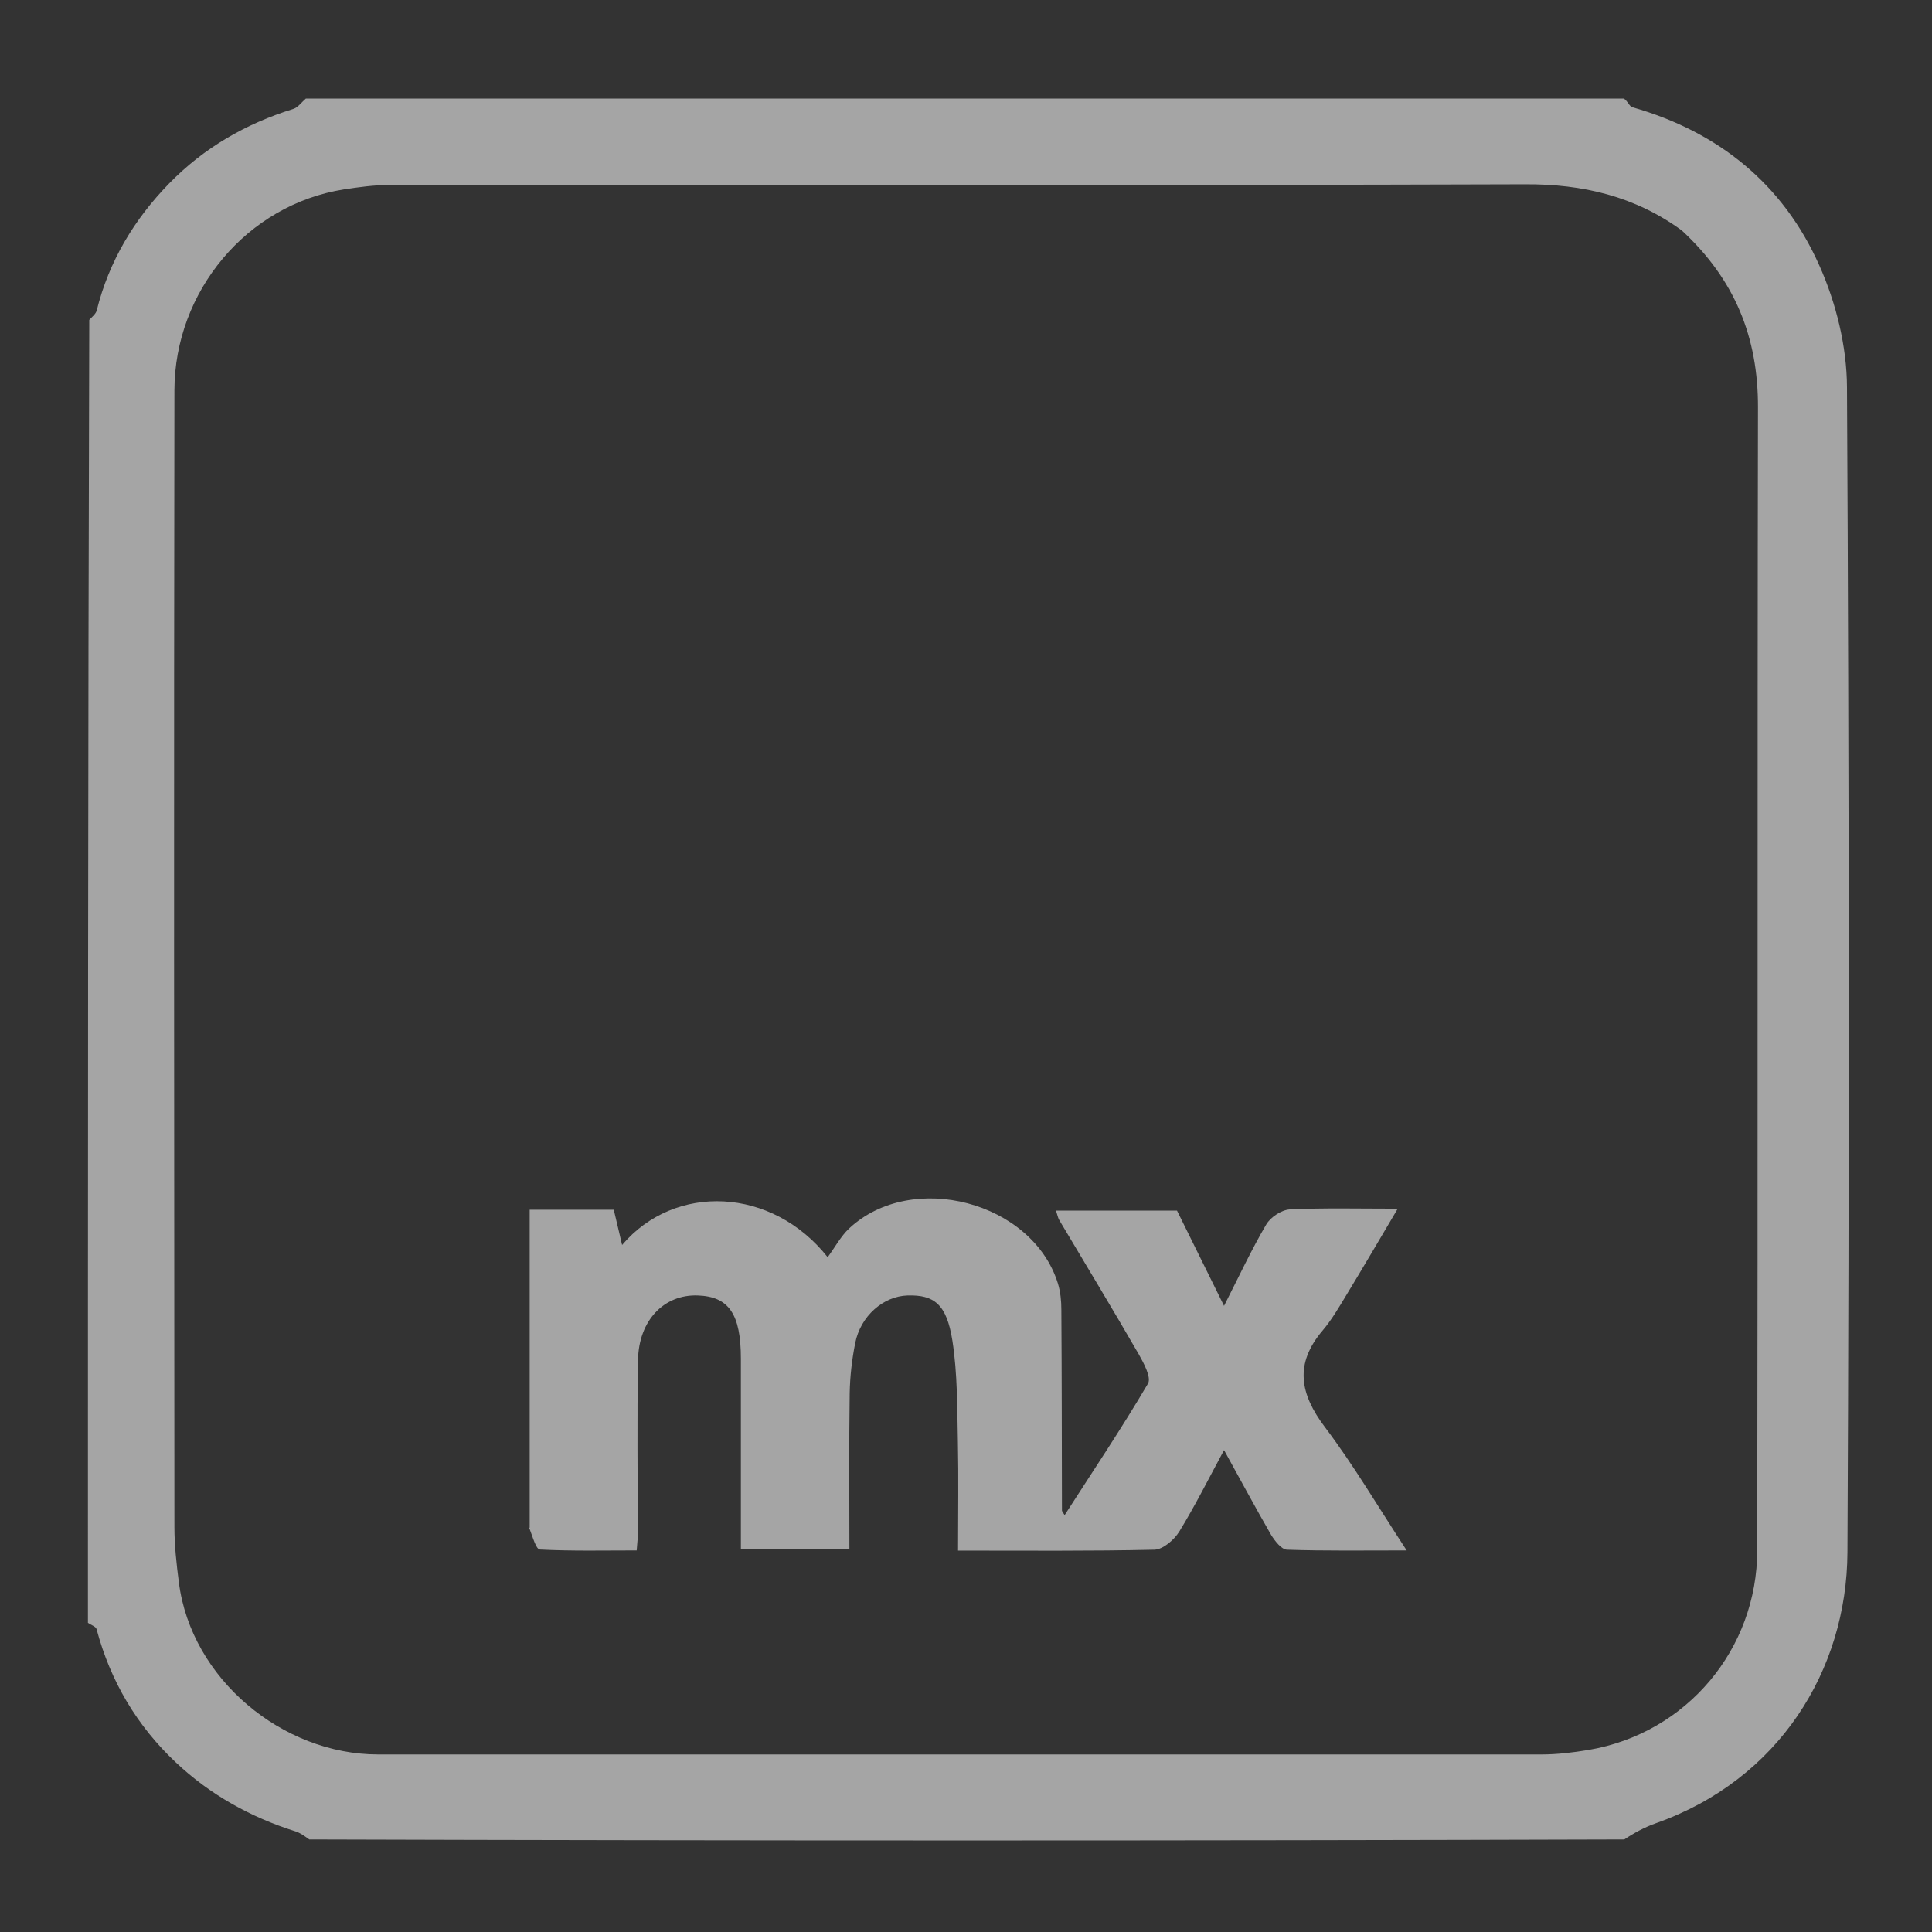
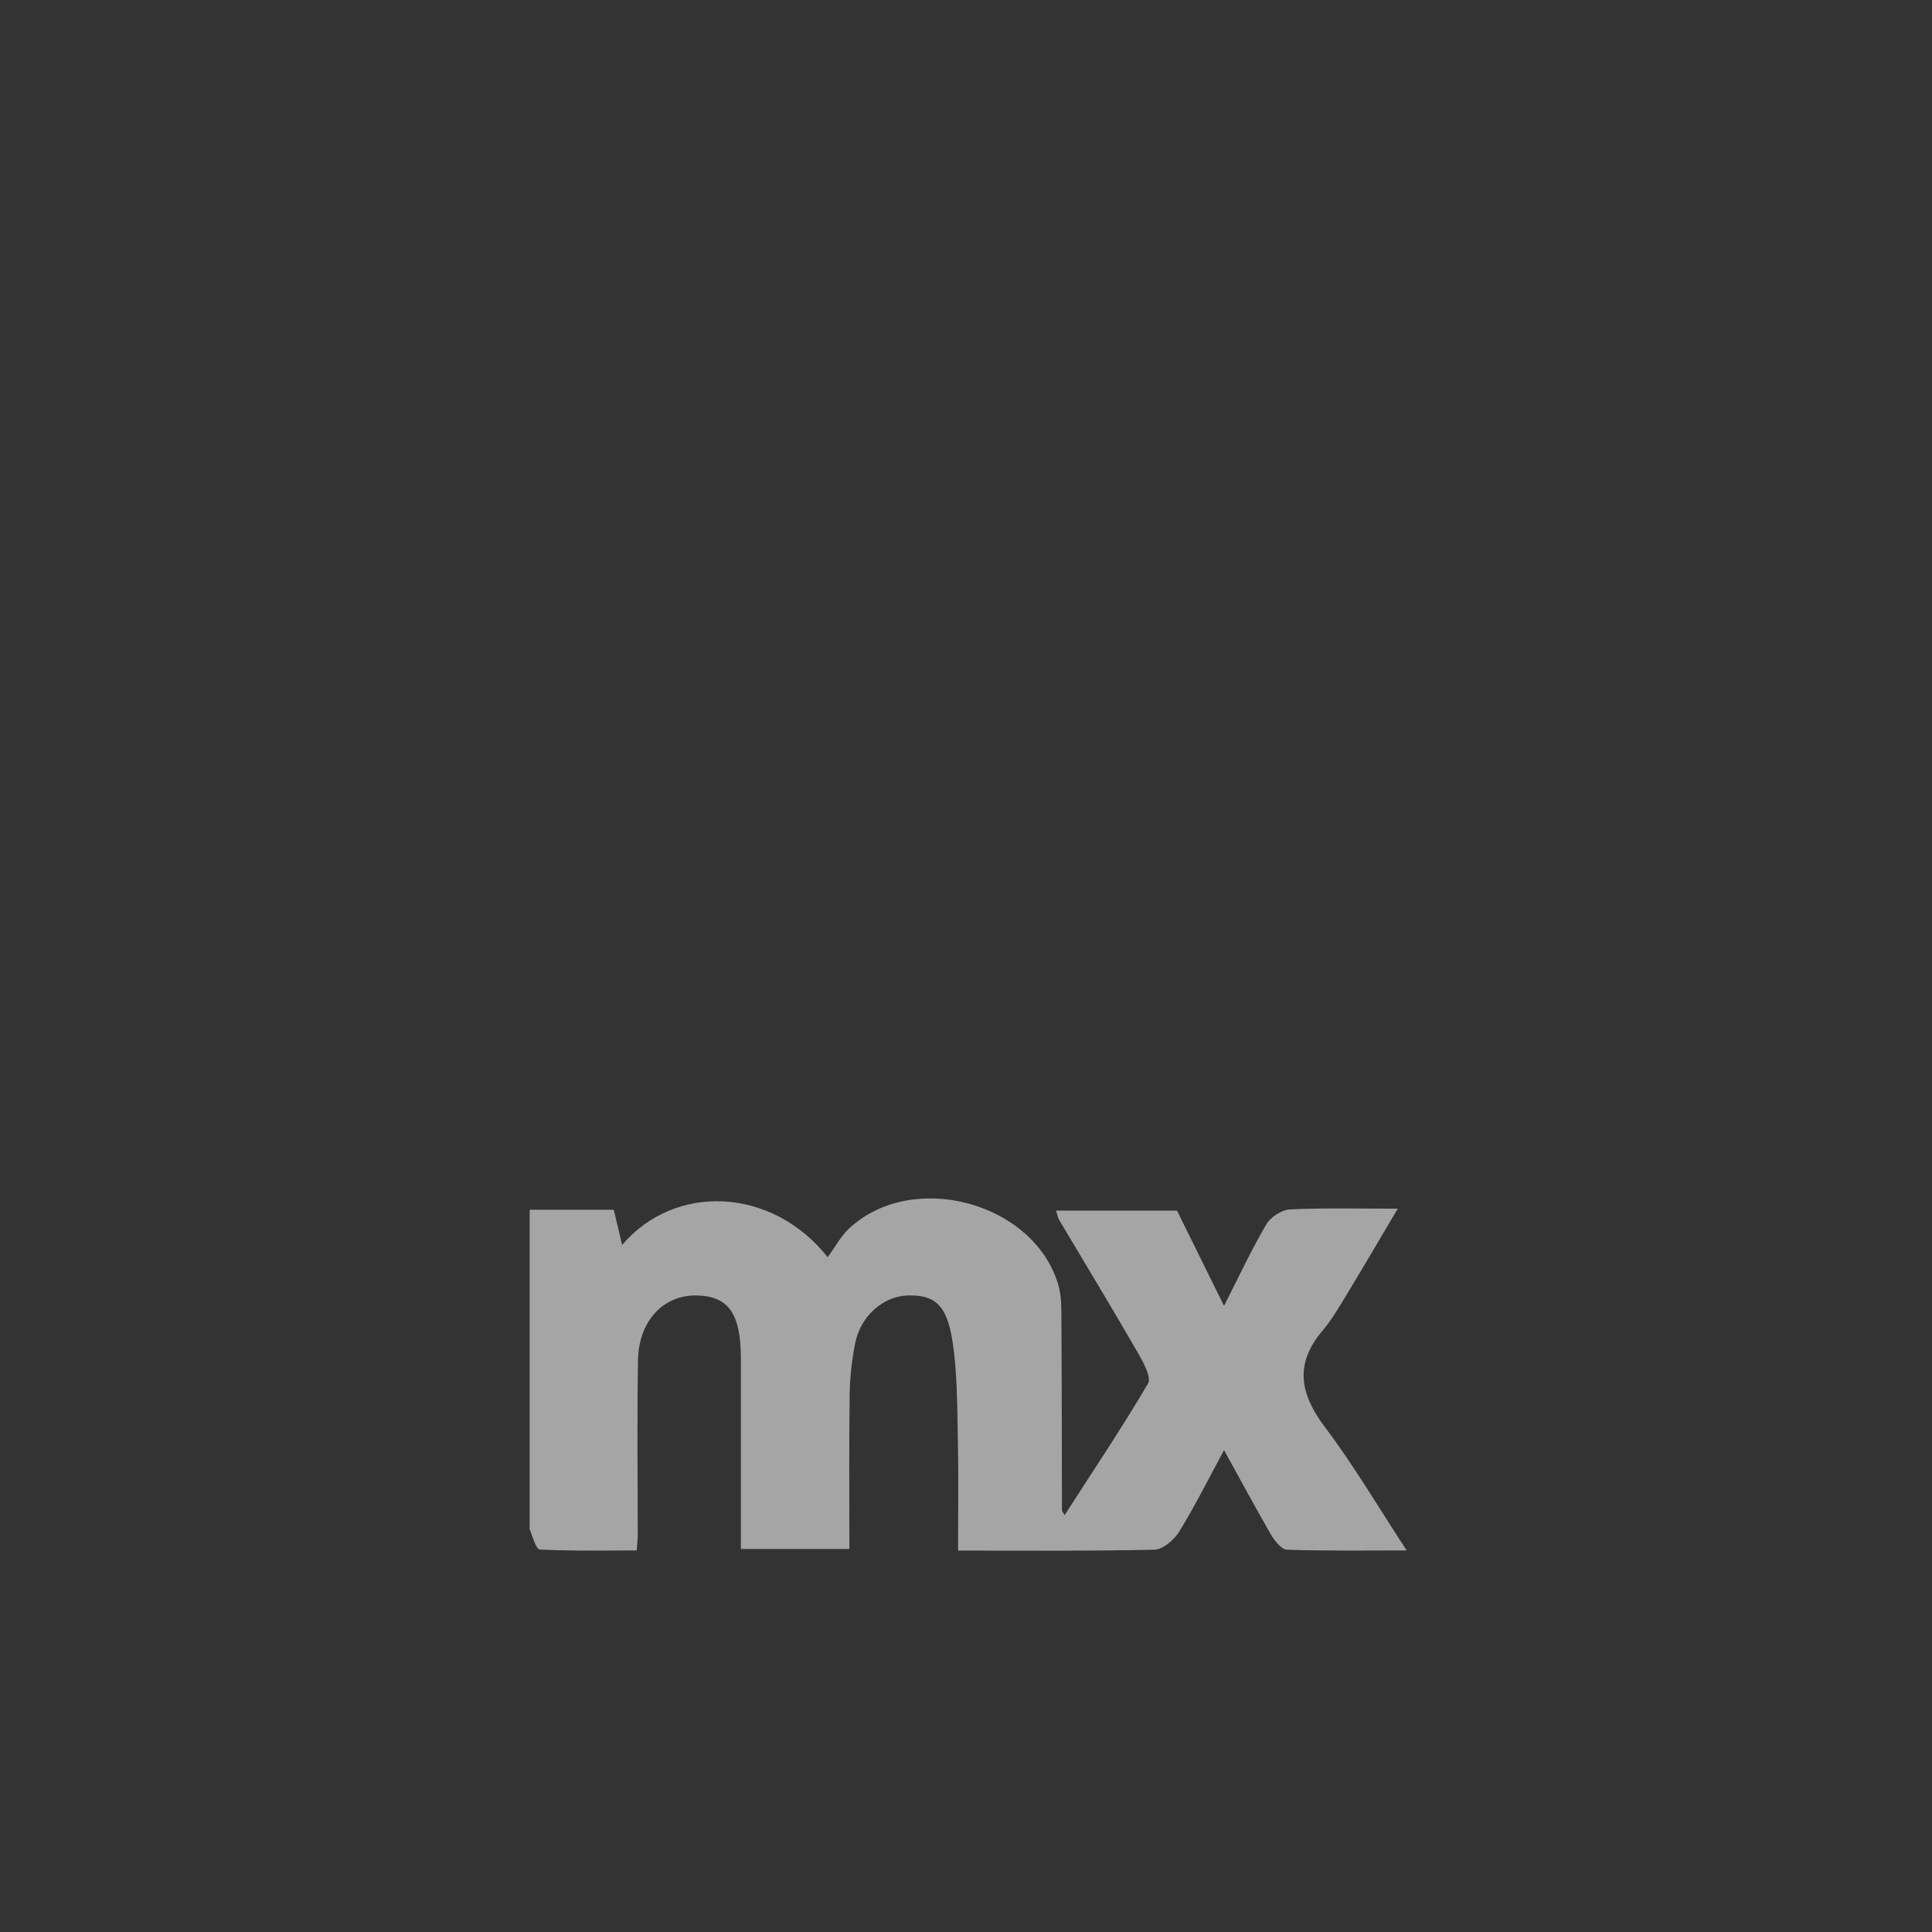
<svg xmlns="http://www.w3.org/2000/svg" width="158" height="158" viewBox="0 0 158 158" fill="none">
  <rect x="0" y="0" width="158" height="158" fill="#333333" stroke="none" />
  <g opacity="0.8">
-     <path d="M132.801 8.059C133.142 8.302 133.264 8.704 133.483 8.765C140.543 10.773 145.826 15.058 148.784 21.704C150.16 24.772 151.036 28.338 151.048 31.686C151.219 63.444 151.243 95.191 151.085 126.95C151.036 136.602 145.473 145.537 135.455 149.092C134.518 149.42 133.617 149.907 132.838 150.431C97.087 150.54 61.214 150.54 25.292 150.431C24.89 150.139 24.549 149.895 24.172 149.773C20.496 148.617 17.173 146.767 14.385 144.137C11.208 141.155 9.029 137.491 7.897 133.231C7.836 133.012 7.434 132.89 7.191 132.719C7.191 97.212 7.191 61.716 7.3 26.159C7.58 25.867 7.836 25.66 7.909 25.392C8.907 21.363 10.989 17.919 13.837 14.997C16.661 12.1 20.094 10.116 23.977 8.911C24.367 8.789 24.671 8.351 25.012 8.059C60.885 8.059 96.758 8.059 132.814 8.059M137.537 18.844C133.714 16.056 129.454 15.046 124.719 15.07C93.739 15.168 62.76 15.119 31.78 15.131C30.575 15.131 29.358 15.301 28.152 15.484C20.191 16.726 14.275 23.834 14.263 31.929C14.215 62.909 14.239 93.888 14.263 124.868C14.263 126.39 14.434 127.911 14.629 129.421C15.639 137.308 23.101 143.48 30.916 143.48C62.638 143.48 94.36 143.48 126.082 143.48C127.348 143.48 128.638 143.322 129.892 143.115C137.975 141.752 143.696 134.837 143.708 126.803C143.769 95.641 143.708 64.467 143.769 33.305C143.781 27.596 141.894 22.873 137.537 18.844Z" fill="white" fill-opacity="0.7" />
    <path d="M43.317 124.933C43.317 116.156 43.317 107.599 43.317 98.932H50.194C50.401 99.821 50.633 100.758 50.876 101.817C55.185 96.741 63.134 97.057 67.687 102.815C68.295 101.987 68.758 101.111 69.439 100.466C74.576 95.67 84.448 98.275 86.518 104.97C86.725 105.651 86.798 106.394 86.798 107.112C86.834 112.59 86.834 118.055 86.847 123.533C86.847 123.582 86.907 123.643 87.066 123.91C89.403 120.271 91.752 116.777 93.882 113.15C94.174 112.663 93.541 111.482 93.128 110.752C90.997 107.063 88.794 103.424 86.615 99.76C86.518 99.589 86.481 99.37 86.36 99.005H96.256C97.461 101.452 98.691 103.935 100.103 106.796C101.356 104.325 102.355 102.182 103.548 100.149C103.901 99.541 104.801 98.944 105.483 98.908C108.283 98.774 111.095 98.847 114.308 98.847C112.835 101.342 111.484 103.643 110.096 105.931C109.5 106.917 108.904 107.94 108.161 108.816C105.848 111.543 106.299 113.99 108.356 116.716C110.693 119.808 112.665 123.168 115.039 126.795C111.508 126.795 108.38 126.844 105.252 126.735C104.801 126.722 104.254 126.016 103.949 125.517C102.683 123.326 101.49 121.099 100.103 118.591C98.849 120.916 97.741 123.131 96.451 125.237C96.037 125.919 95.124 126.71 94.418 126.735C89.171 126.856 83.925 126.808 78.35 126.808C78.35 123.801 78.399 120.867 78.338 117.946C78.277 115.17 78.313 112.359 77.887 109.632C77.413 106.65 76.39 105.883 74.223 105.944C72.239 106.004 70.377 107.623 69.939 109.839C69.671 111.19 69.513 112.565 69.488 113.941C69.427 118.141 69.464 122.34 69.464 126.674H60.59C60.59 121.427 60.59 116.266 60.59 111.117C60.59 107.465 59.604 106.029 57.06 105.944C54.309 105.846 52.239 107.976 52.178 111.214C52.093 116.023 52.154 120.831 52.154 125.639C52.154 125.931 52.105 126.211 52.069 126.795C49.428 126.795 46.786 126.856 44.157 126.722C43.84 126.71 43.572 125.712 43.28 124.945L43.317 124.933Z" fill="white" fill-opacity="0.7" />
  </g>
</svg>